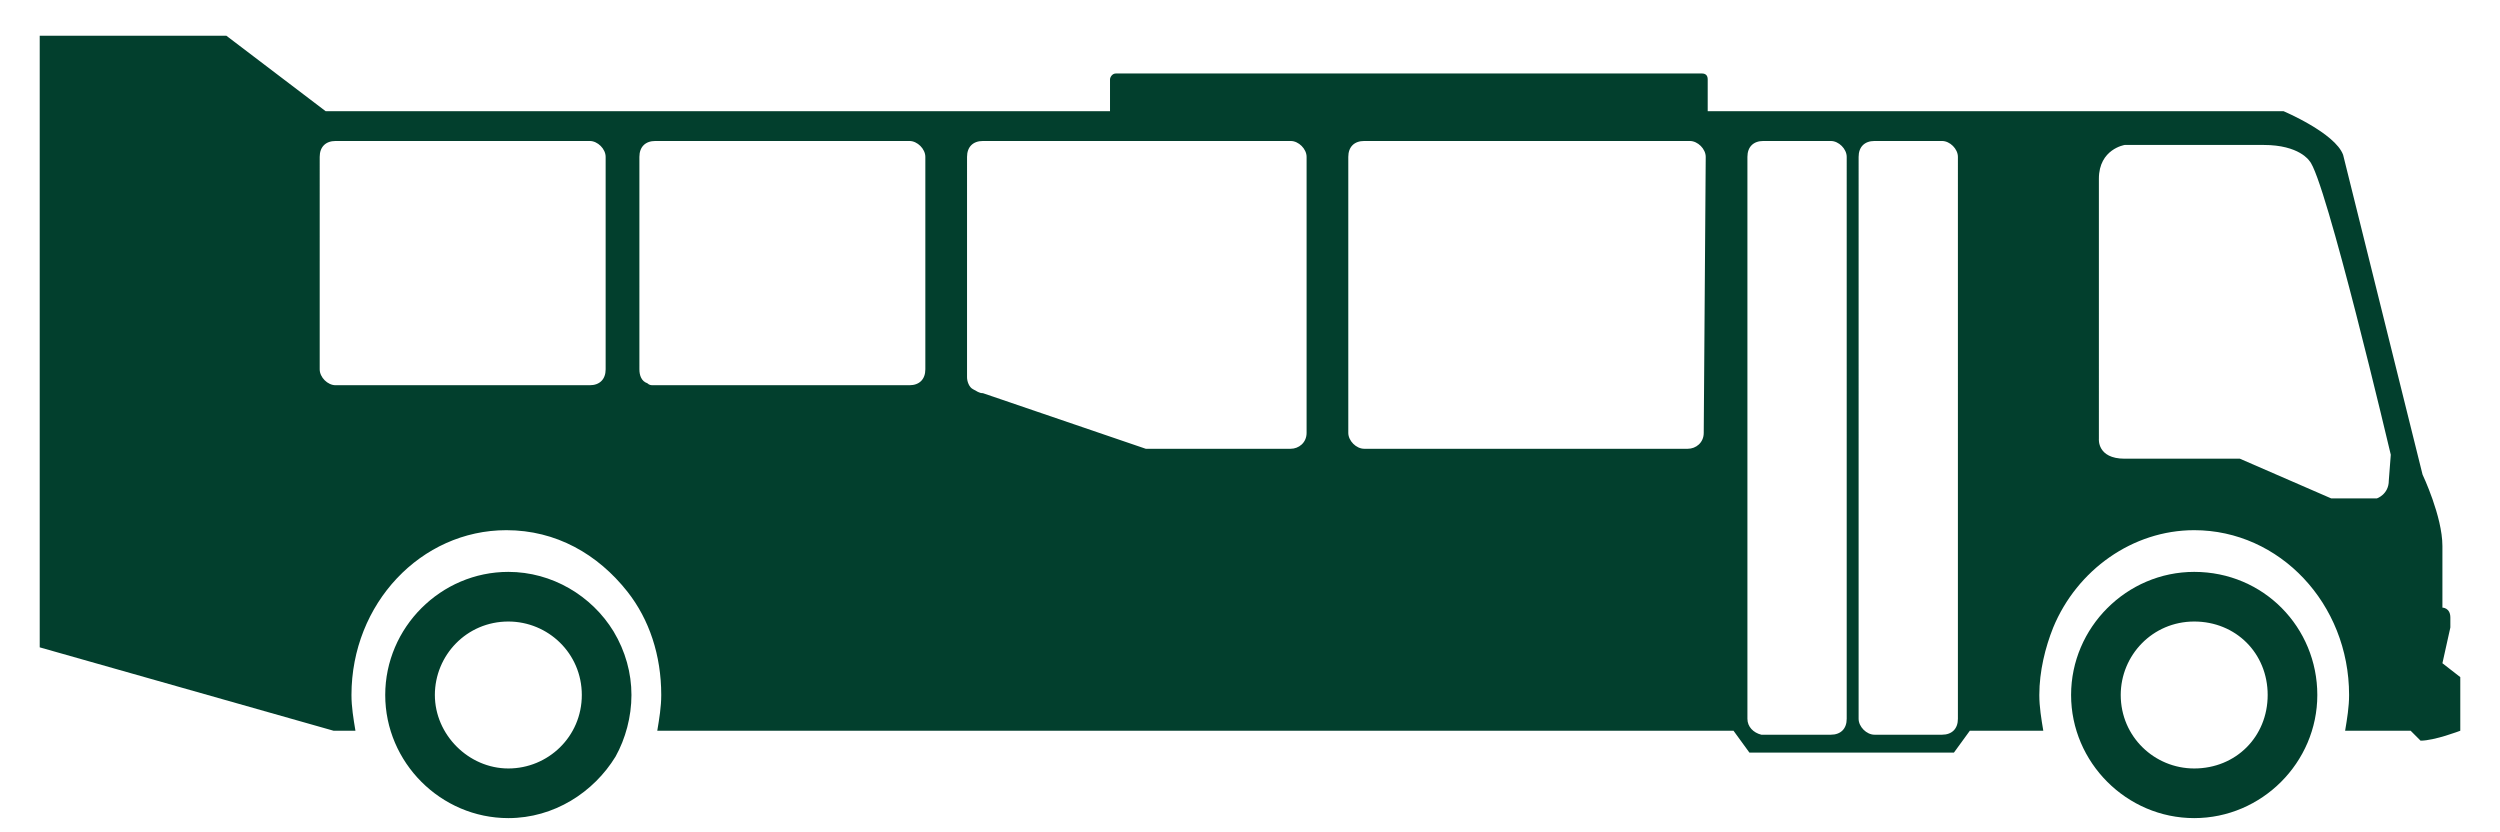
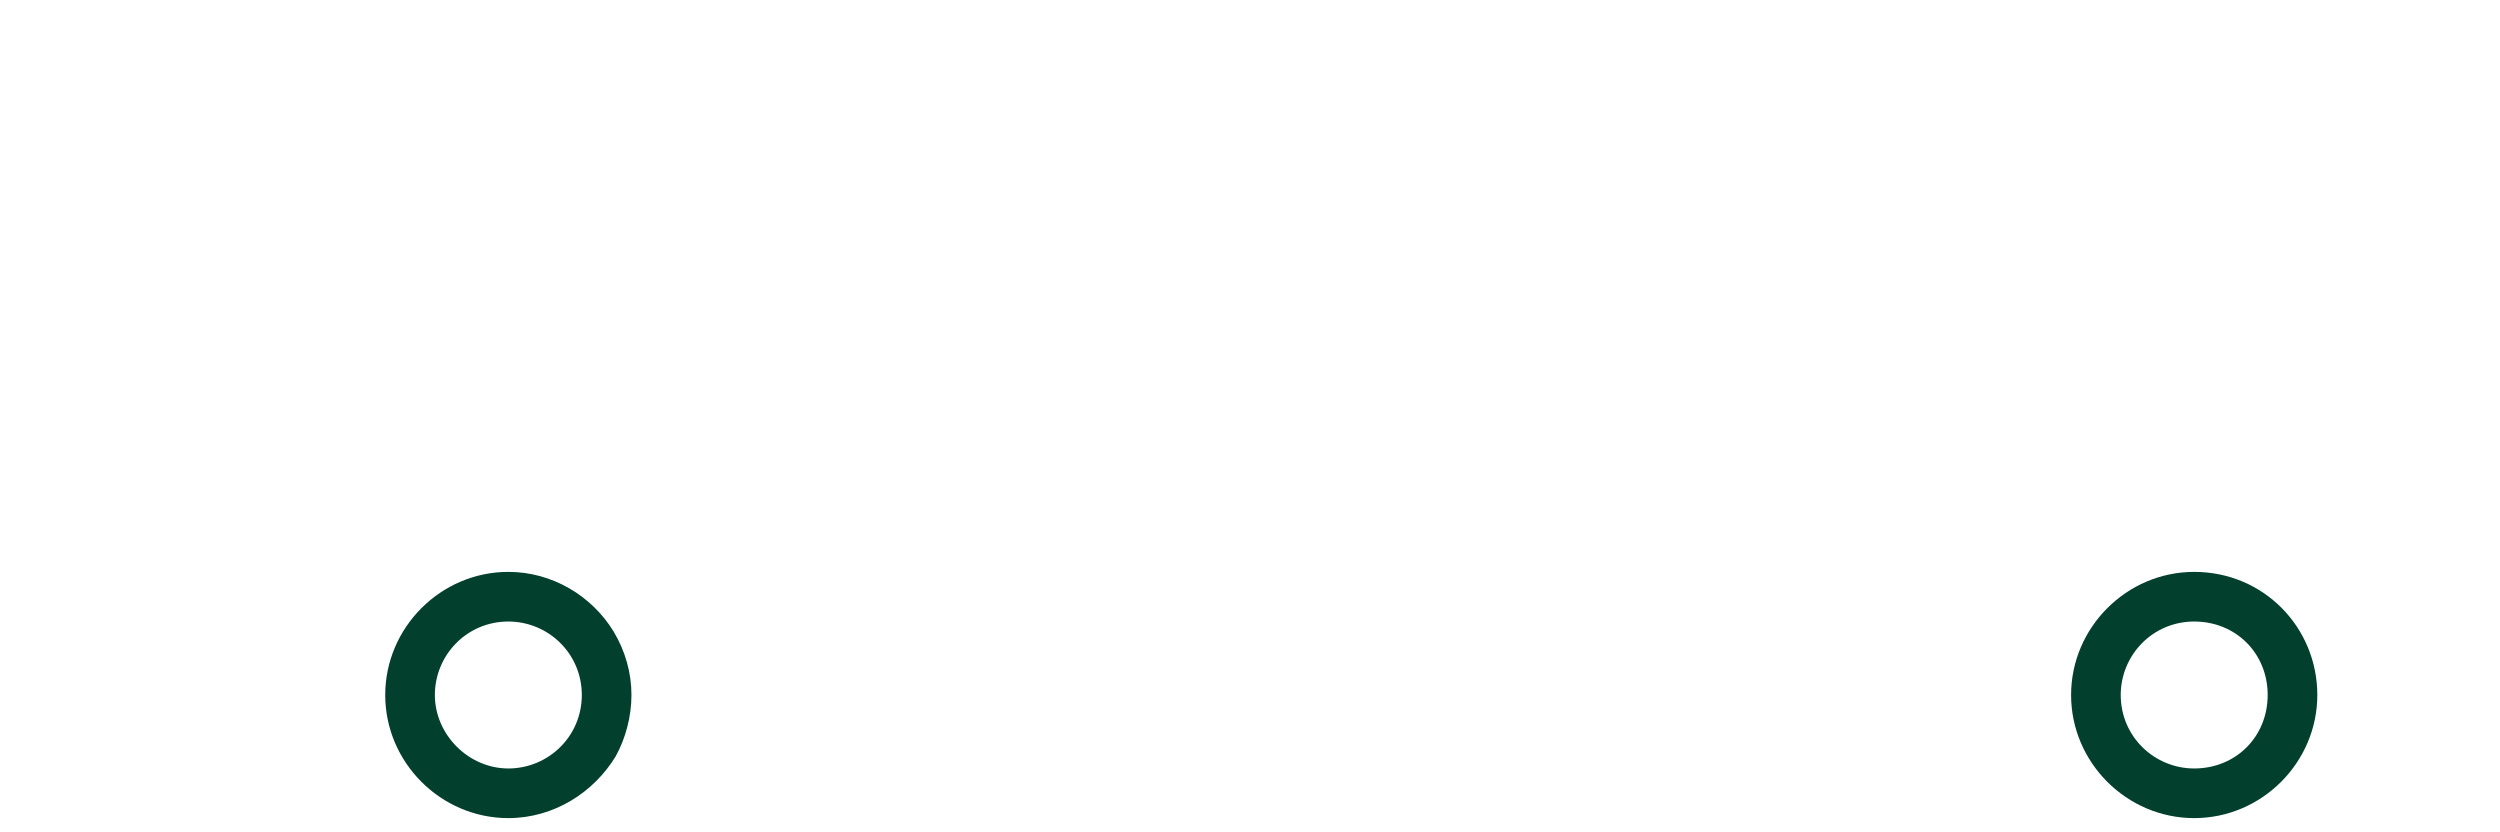
<svg xmlns="http://www.w3.org/2000/svg" version="1.1" id="Layer_1" x="0px" y="0px" viewBox="0 0 125.9 41.9" style="enable-background:new 0 0 125.9 41.9;" xml:space="preserve">
  <style type="text/css"> .st0{fill:#023F2D;} </style>
  <g id="TRANSIT">
    <path class="st0" d="M30.9,31.8c-1.1-1.8-3.1-3-5.3-3c-3.4,0-6.2,2.8-6.2,6.2s2.8,6.2,6.2,6.2c2.3,0,4.3-1.3,5.4-3.1 c0.5-0.9,0.8-2,0.8-3.1C31.8,33.9,31.5,32.8,30.9,31.8z M25.6,38.7c-2,0-3.7-1.7-3.7-3.7s1.6-3.7,3.7-3.7c2,0,3.7,1.6,3.7,3.7 S27.6,38.7,25.6,38.7z" />
    <path class="st0" d="M110.5,28.8c-3.4,0-6.2,2.8-6.2,6.2s2.8,6.2,6.2,6.2s6.2-2.8,6.2-6.2S114,28.8,110.5,28.8z M110.5,38.7 c-2,0-3.7-1.6-3.7-3.7c0-2,1.6-3.7,3.7-3.7s3.7,1.6,3.7,3.7S112.6,38.7,110.5,38.7z" />
-     <path class="st0" d="M123,33.4l0.4-1.8c0,0,0,0,0-0.5s-0.4-0.5-0.4-0.5v-3.1c0-1.5-1-3.6-1-3.6l-4-16.1c-0.4-1.1-3-2.2-3-2.2H86V4 c0-0.2-0.1-0.3-0.3-0.3h-8.1l0,0H56.2c-0.2,0-0.3,0.2-0.3,0.3v1.6H16.4l-5-3.8H2v30.8l14.8,4.2h1.1c-0.1-0.6-0.2-1.2-0.2-1.8 c0-4.6,3.5-8.3,7.8-8.3c2.5,0,4.6,1.2,6.1,3.1c1.1,1.4,1.7,3.2,1.7,5.2c0,0.6-0.1,1.2-0.2,1.8h54.2l0.8,1.1h10.3l0.8-1.1h3.7 c-0.1-0.6-0.2-1.2-0.2-1.8c0-1.2,0.3-2.4,0.7-3.4c1.2-2.9,4-4.9,7.1-4.9c4.3,0,7.8,3.7,7.8,8.3c0,0.6-0.1,1.2-0.2,1.8h3.3l0.5,0.5 c0.7,0,2-0.5,2-0.5v-2.7L123,33.4z M16.9,19.4c-0.4,0-0.8-0.4-0.8-0.8V7.9c0-0.5,0.3-0.8,0.8-0.8h12.8c0.4,0,0.8,0.4,0.8,0.8v10.7 c0,0.5-0.3,0.8-0.8,0.8H16.9z M32.9,19.4c-0.1,0-0.2,0-0.3-0.1c-0.3-0.1-0.4-0.4-0.4-0.7V7.9c0-0.5,0.3-0.8,0.8-0.8h12.8 c0.4,0,0.8,0.4,0.8,0.8v10.7c0,0.5-0.3,0.8-0.8,0.8H32.9z M65.8,21.8c0,0.5-0.4,0.8-0.8,0.8h-7.3l-8.2-2.8c-0.2,0-0.3-0.1-0.5-0.2 s-0.3-0.4-0.3-0.6V7.9c0-0.5,0.3-0.8,0.8-0.8H65c0.4,0,0.8,0.4,0.8,0.8V21.8z M85.8,21.8c0,0.5-0.4,0.8-0.8,0.8H68.7 c-0.4,0-0.8-0.4-0.8-0.8V7.9c0-0.5,0.3-0.8,0.8-0.8h8.8l0,0h7.6c0.4,0,0.8,0.4,0.8,0.8L85.8,21.8L85.8,21.8z M93,36.2 c0,0.5-0.3,0.8-0.8,0.8h-3.4h-0.1c-0.4-0.1-0.7-0.4-0.7-0.8V7.9c0-0.5,0.3-0.8,0.8-0.8h3.4c0.4,0,0.8,0.4,0.8,0.8 C93,7.9,93,36.2,93,36.2z M98.6,36.2c0,0.5-0.3,0.8-0.8,0.8h-3.4c-0.4,0-0.8-0.4-0.8-0.8V7.9c0-0.5,0.3-0.8,0.8-0.8h3.4 c0.4,0,0.8,0.4,0.8,0.8V36.2z M120.3,24.2c0,0.7-0.6,0.9-0.6,0.9h-2.3l-4.6-2H107c-1.4,0-1.3-1-1.3-1V9c0-1.5,1.3-1.7,1.3-1.7h7 c1.8,0,2.3,0.8,2.3,0.8c0.8,0.8,4.1,14.8,4.1,14.8L120.3,24.2L120.3,24.2z" />
  </g>
</svg>